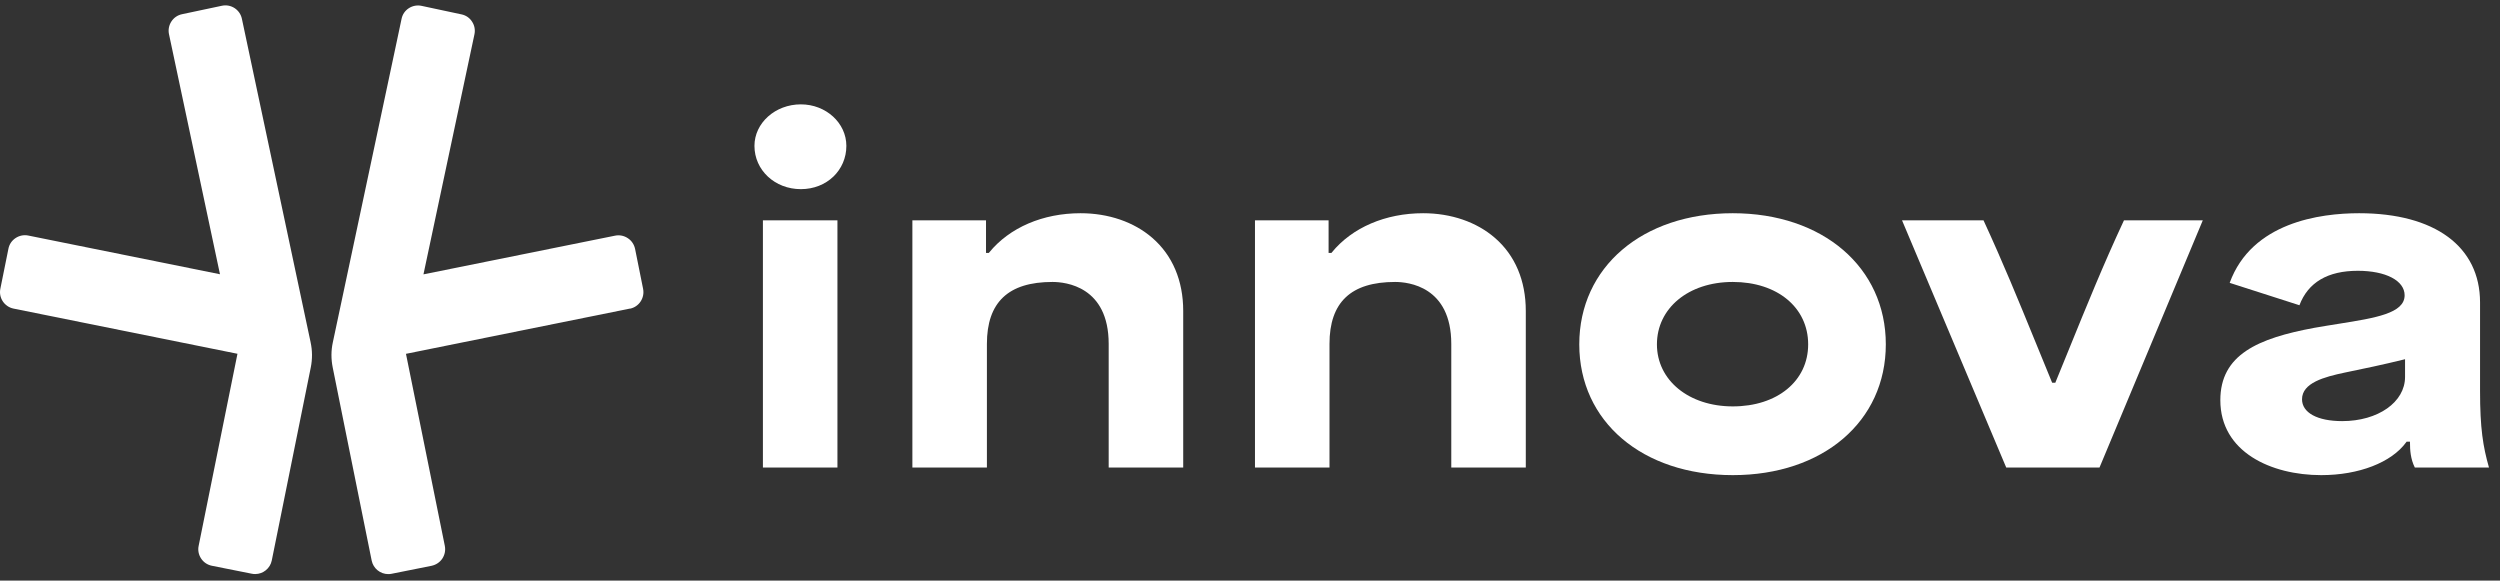
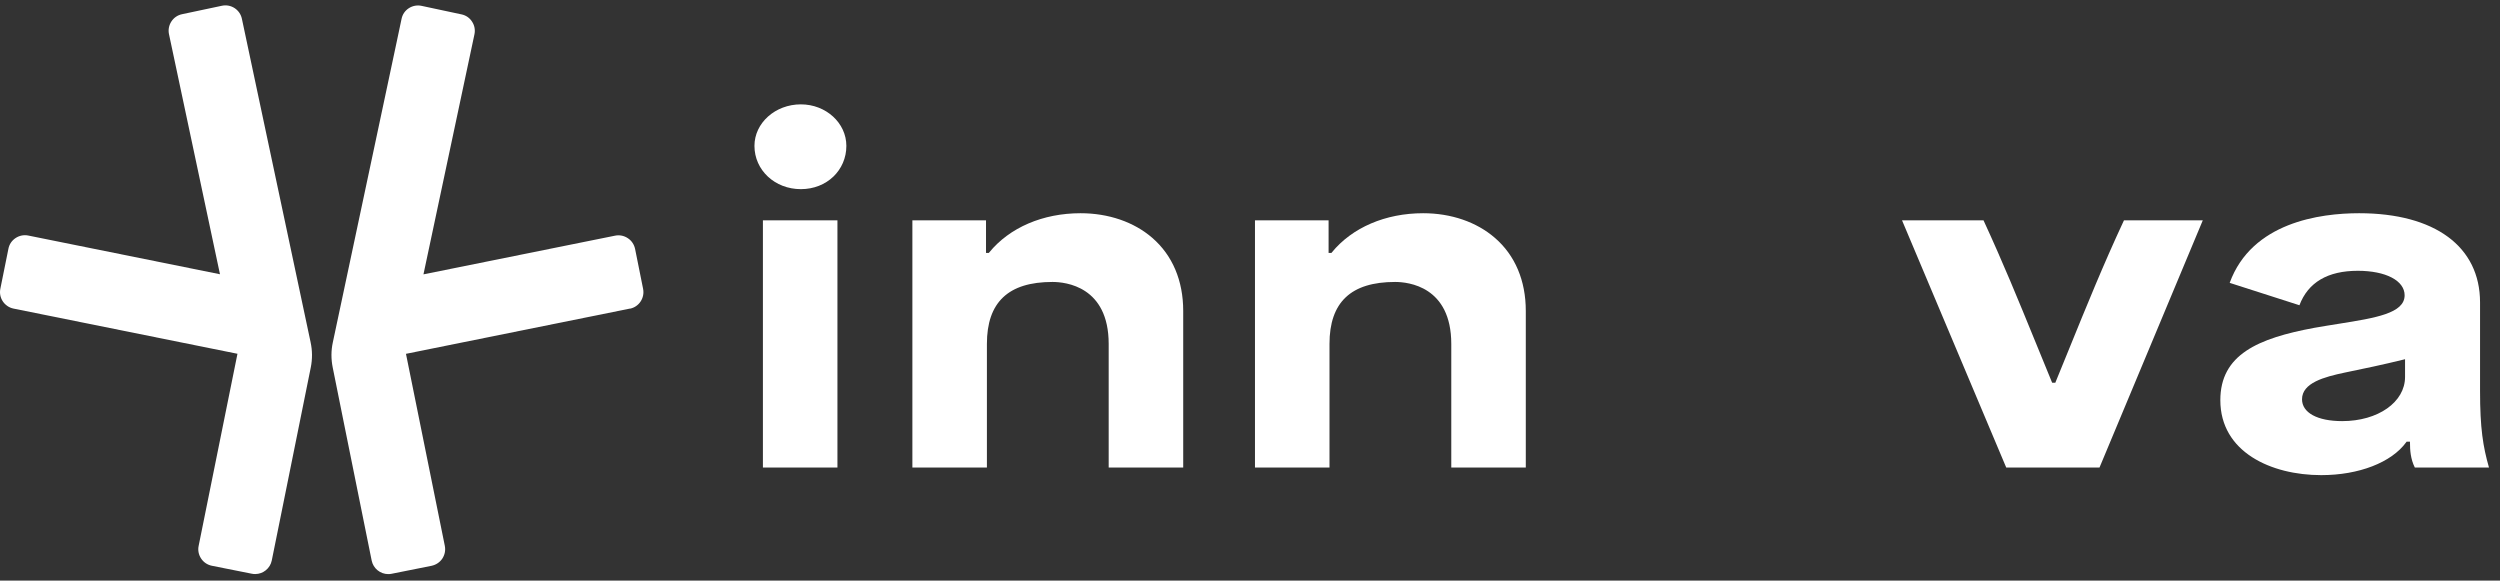
<svg xmlns="http://www.w3.org/2000/svg" width="211" height="49" viewBox="0 0 211 49" fill="none">
  <rect x="0" y="0" width="211" height="49" fill="#333333" stroke="none" />
  <path d="M67.593 8.808C65.43 8.808 63.676 10.379 63.676 12.312C63.676 14.358 65.395 15.964 67.593 15.964C69.791 15.964 71.433 14.358 71.433 12.312C71.433 10.379 69.71 8.808 67.593 8.808ZM64.39 18.598V39.459H70.68V18.598H64.39Z" fill="white" />
  <path d="M99.863 26.242V39.459H93.573V29.028C93.573 24.174 89.939 23.797 88.827 23.797C85.103 23.797 83.295 25.506 83.295 29.028V39.459H77.005V18.598H83.219V21.348H83.457L83.493 21.303C85.211 19.203 88.019 17.996 91.2 17.996C93.555 17.996 95.704 18.732 97.252 20.074C98.957 21.55 99.863 23.685 99.863 26.242Z" fill="white" />
  <path d="M128.777 26.242V39.459H122.488V29.028C122.488 24.174 118.858 23.797 117.746 23.797C114.022 23.797 112.209 25.506 112.209 29.028V39.459H105.92V18.598H112.133V21.348H112.375L112.407 21.303C114.125 19.203 116.934 17.996 120.114 17.996C122.47 17.996 124.619 18.732 126.166 20.074C127.876 21.55 128.777 23.685 128.777 26.242Z" fill="white" />
-   <path d="M146.247 17.996C138.62 17.996 133.291 22.546 133.291 29.064C133.291 35.583 138.62 40.101 146.247 40.101C153.874 40.101 159.163 35.56 159.163 29.064C159.163 22.568 153.852 17.996 146.247 17.996ZM146.247 34.3C142.537 34.3 139.845 32.097 139.845 29.064C139.845 26.031 142.479 23.797 146.247 23.797C150.016 23.797 152.609 25.964 152.609 29.064C152.609 32.164 149.993 34.3 146.247 34.3Z" fill="white" />
  <path d="M185.915 18.598L177.198 39.459H169.325L160.532 18.598H167.409C169.087 22.236 170.33 25.287 171.774 28.817C172.219 29.912 172.681 31.038 173.174 32.236L173.206 32.303H173.47L173.497 32.231C173.843 31.393 174.166 30.59 174.48 29.822C176.18 25.641 177.521 22.335 179.262 18.598H185.915Z" fill="white" />
  <path d="M209.316 32.981V25.524C209.316 20.809 205.498 17.996 199.11 17.996C195.821 17.996 190.047 18.764 188.185 23.873L194.072 25.762C194.803 23.833 196.458 22.855 198.998 22.855C201.362 22.855 202.95 23.685 202.95 24.923C202.95 26.444 200.496 26.834 197.391 27.328C196.723 27.436 196.032 27.543 195.328 27.669C190.568 28.553 187.396 29.93 187.396 33.775C187.396 38.145 191.671 40.101 195.911 40.101C199.087 40.101 201.837 39.037 203.085 37.324L203.12 37.274H203.403V37.386C203.403 37.974 203.448 38.737 203.811 39.459H210.07C209.567 37.696 209.316 36.166 209.316 32.981ZM202.986 31.814C202.986 33.941 200.707 35.542 197.679 35.542C195.588 35.542 194.291 34.834 194.291 33.699C194.291 32.317 196.162 31.81 197.921 31.442C199.491 31.119 201.164 30.769 202.847 30.352L202.986 30.316V31.814Z" fill="white" />
  <path d="M26.215 28.889C26.368 29.598 26.372 30.307 26.229 31.016L23.73 43.389C23.416 44.932 23.138 46.301 22.936 47.31C22.801 47.97 22.214 48.45 21.536 48.45C21.442 48.45 21.348 48.441 21.258 48.423L17.88 47.75C17.503 47.673 17.184 47.458 16.974 47.14C16.763 46.821 16.686 46.44 16.767 46.063L20.042 29.858L1.141 26.045C0.374 25.888 -0.128 25.139 0.029 24.372L0.711 20.993C0.782 20.621 0.998 20.302 1.316 20.091C1.635 19.881 2.016 19.804 2.393 19.881L18.566 23.147L14.264 2.891C14.183 2.519 14.255 2.142 14.461 1.819C14.668 1.496 14.986 1.28 15.358 1.2L18.728 0.486C19.495 0.32 20.253 0.814 20.415 1.581L21.689 7.584C23.21 14.744 25.484 25.439 26.215 28.885V28.889Z" fill="white" />
  <path d="M53.165 26.045L34.264 29.863L37.543 46.072C37.615 46.444 37.543 46.821 37.333 47.144C37.122 47.458 36.799 47.673 36.422 47.754L33.048 48.427C32.967 48.445 32.873 48.454 32.766 48.454C32.093 48.454 31.505 47.974 31.37 47.315C31.146 46.22 30.841 44.695 30.495 42.985L28.966 35.412C28.629 33.734 28.32 32.196 28.082 31.02C27.938 30.302 27.938 29.594 28.091 28.894C28.983 24.686 32.169 9.715 33.488 3.501L33.892 1.59C33.968 1.213 34.188 0.895 34.511 0.688C34.829 0.486 35.211 0.414 35.583 0.495L38.948 1.213C39.32 1.289 39.643 1.509 39.845 1.832C40.051 2.146 40.123 2.528 40.042 2.904L35.74 23.156L51.913 19.89C52.285 19.813 52.667 19.89 52.985 20.101C53.304 20.307 53.519 20.63 53.6 21.002L54.278 24.381C54.43 25.148 53.932 25.901 53.165 26.054V26.045Z" fill="white" />
</svg>